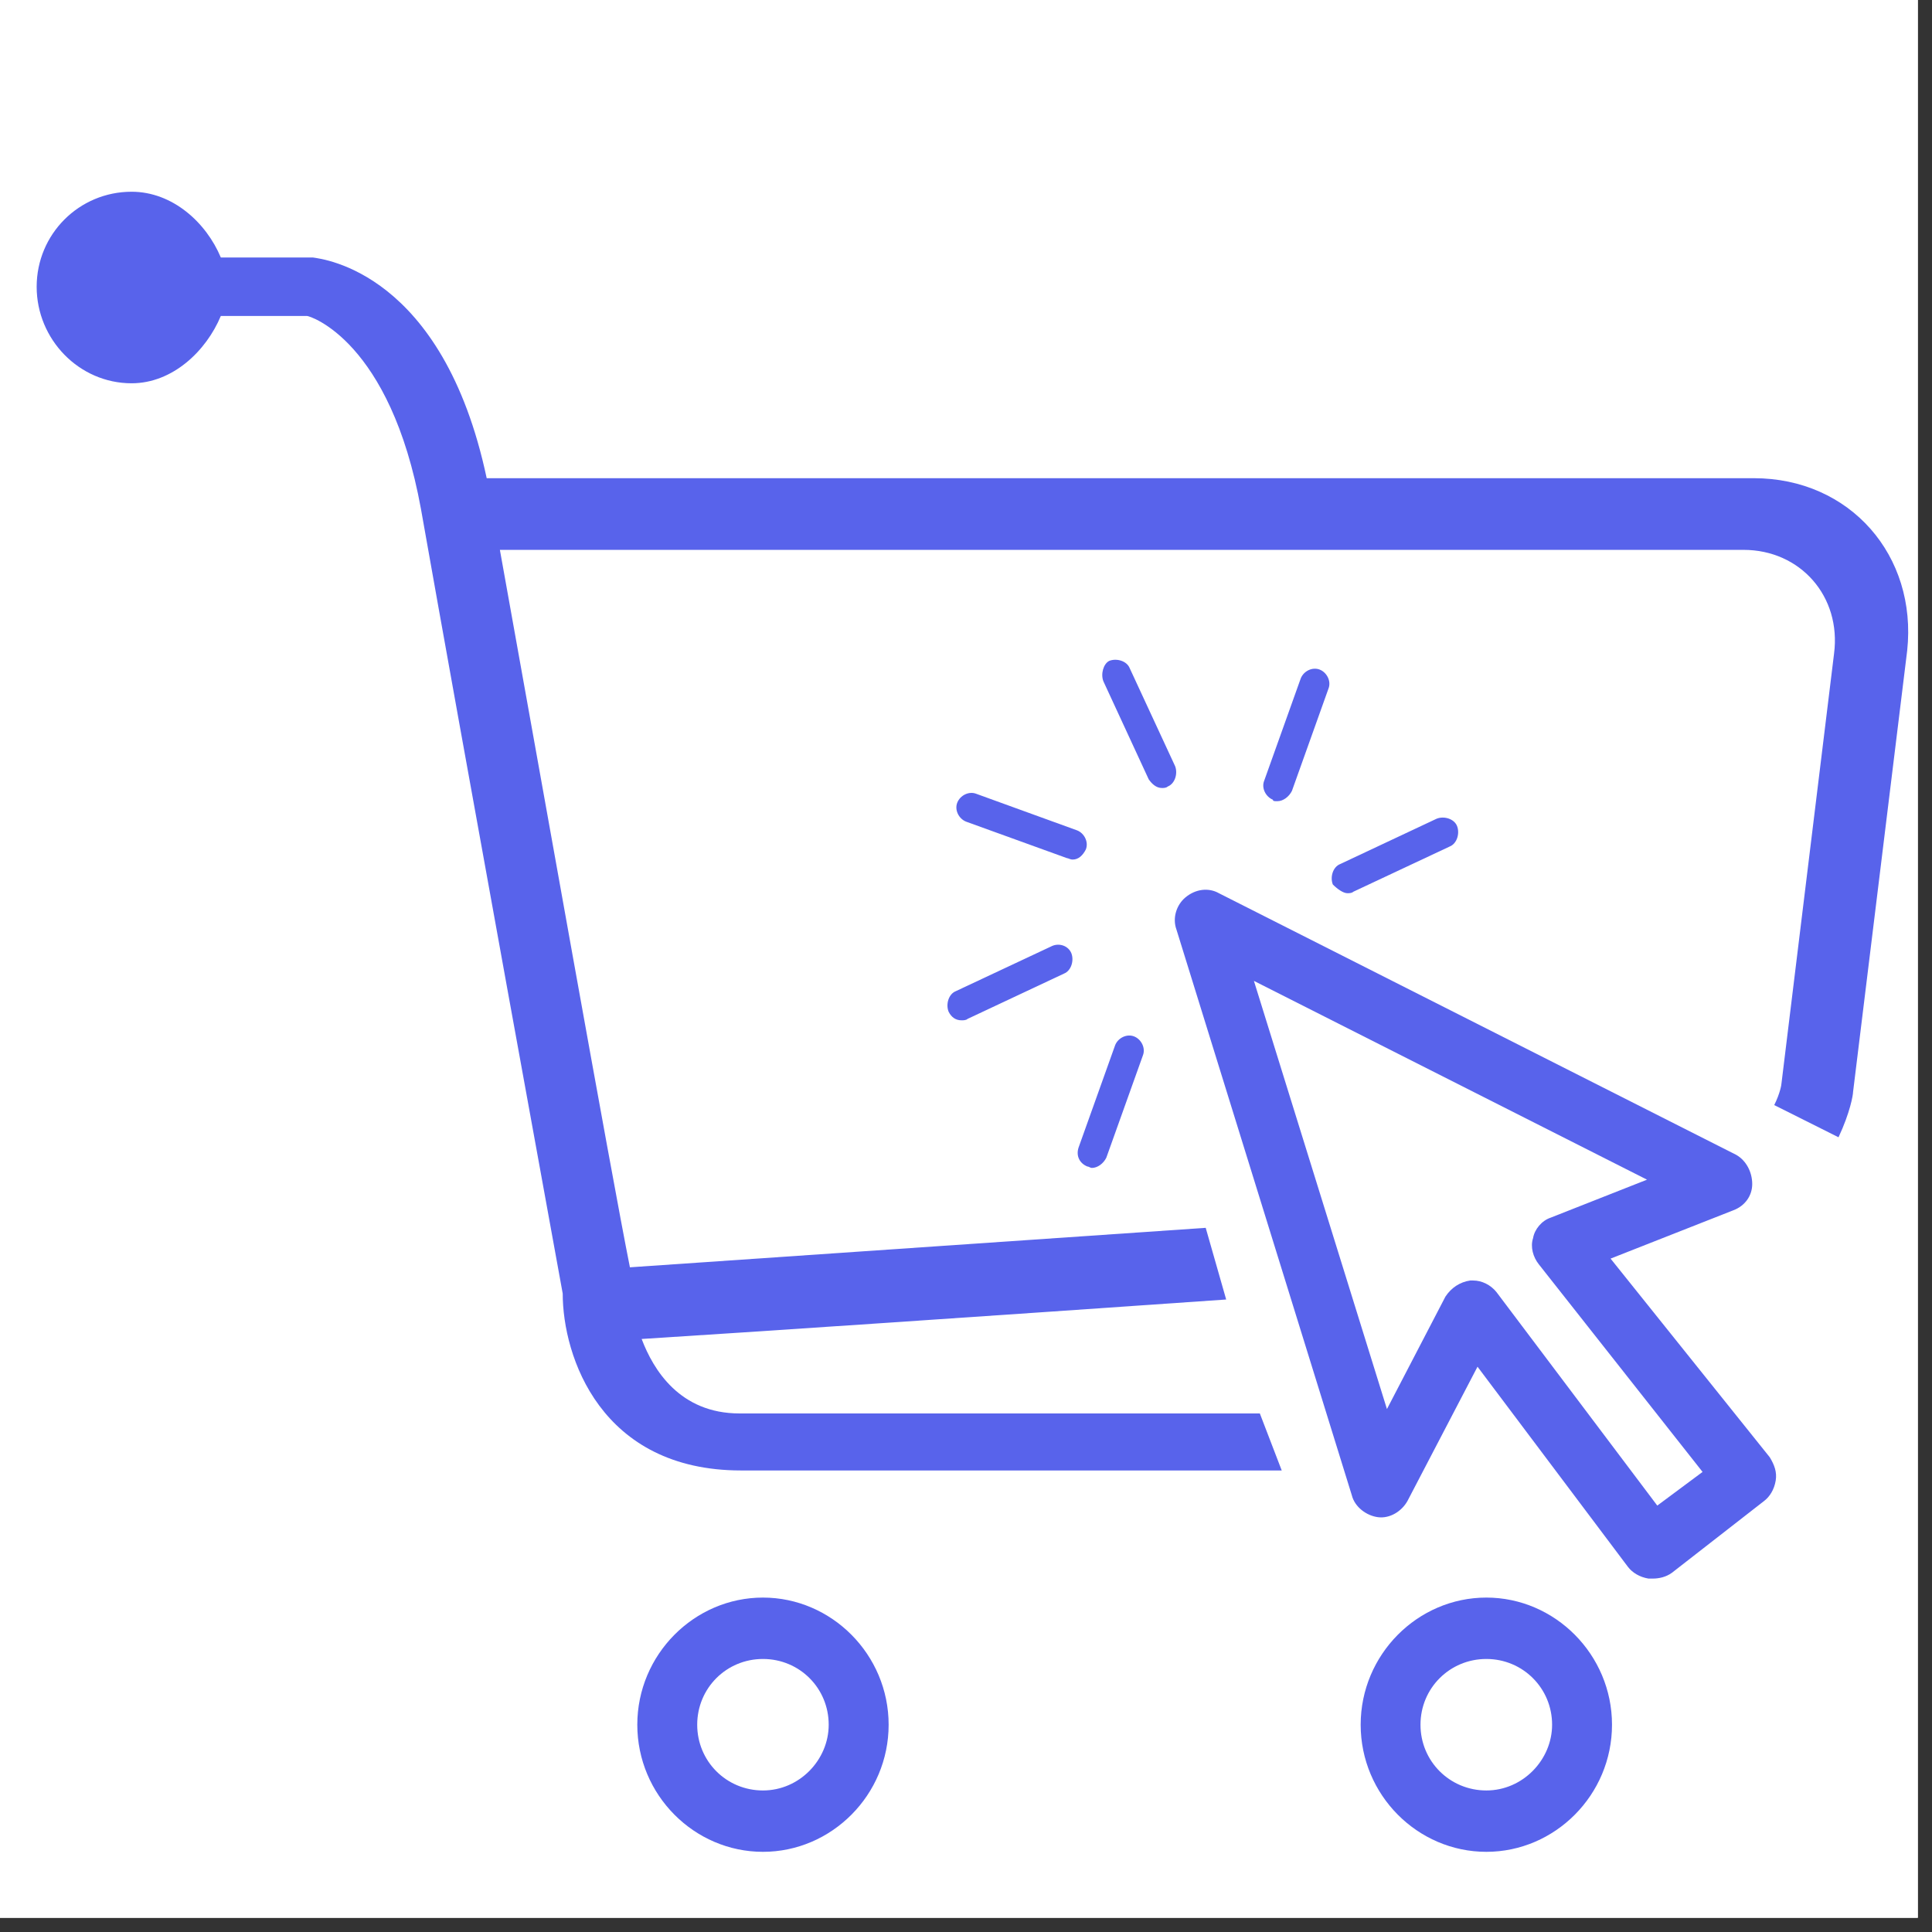
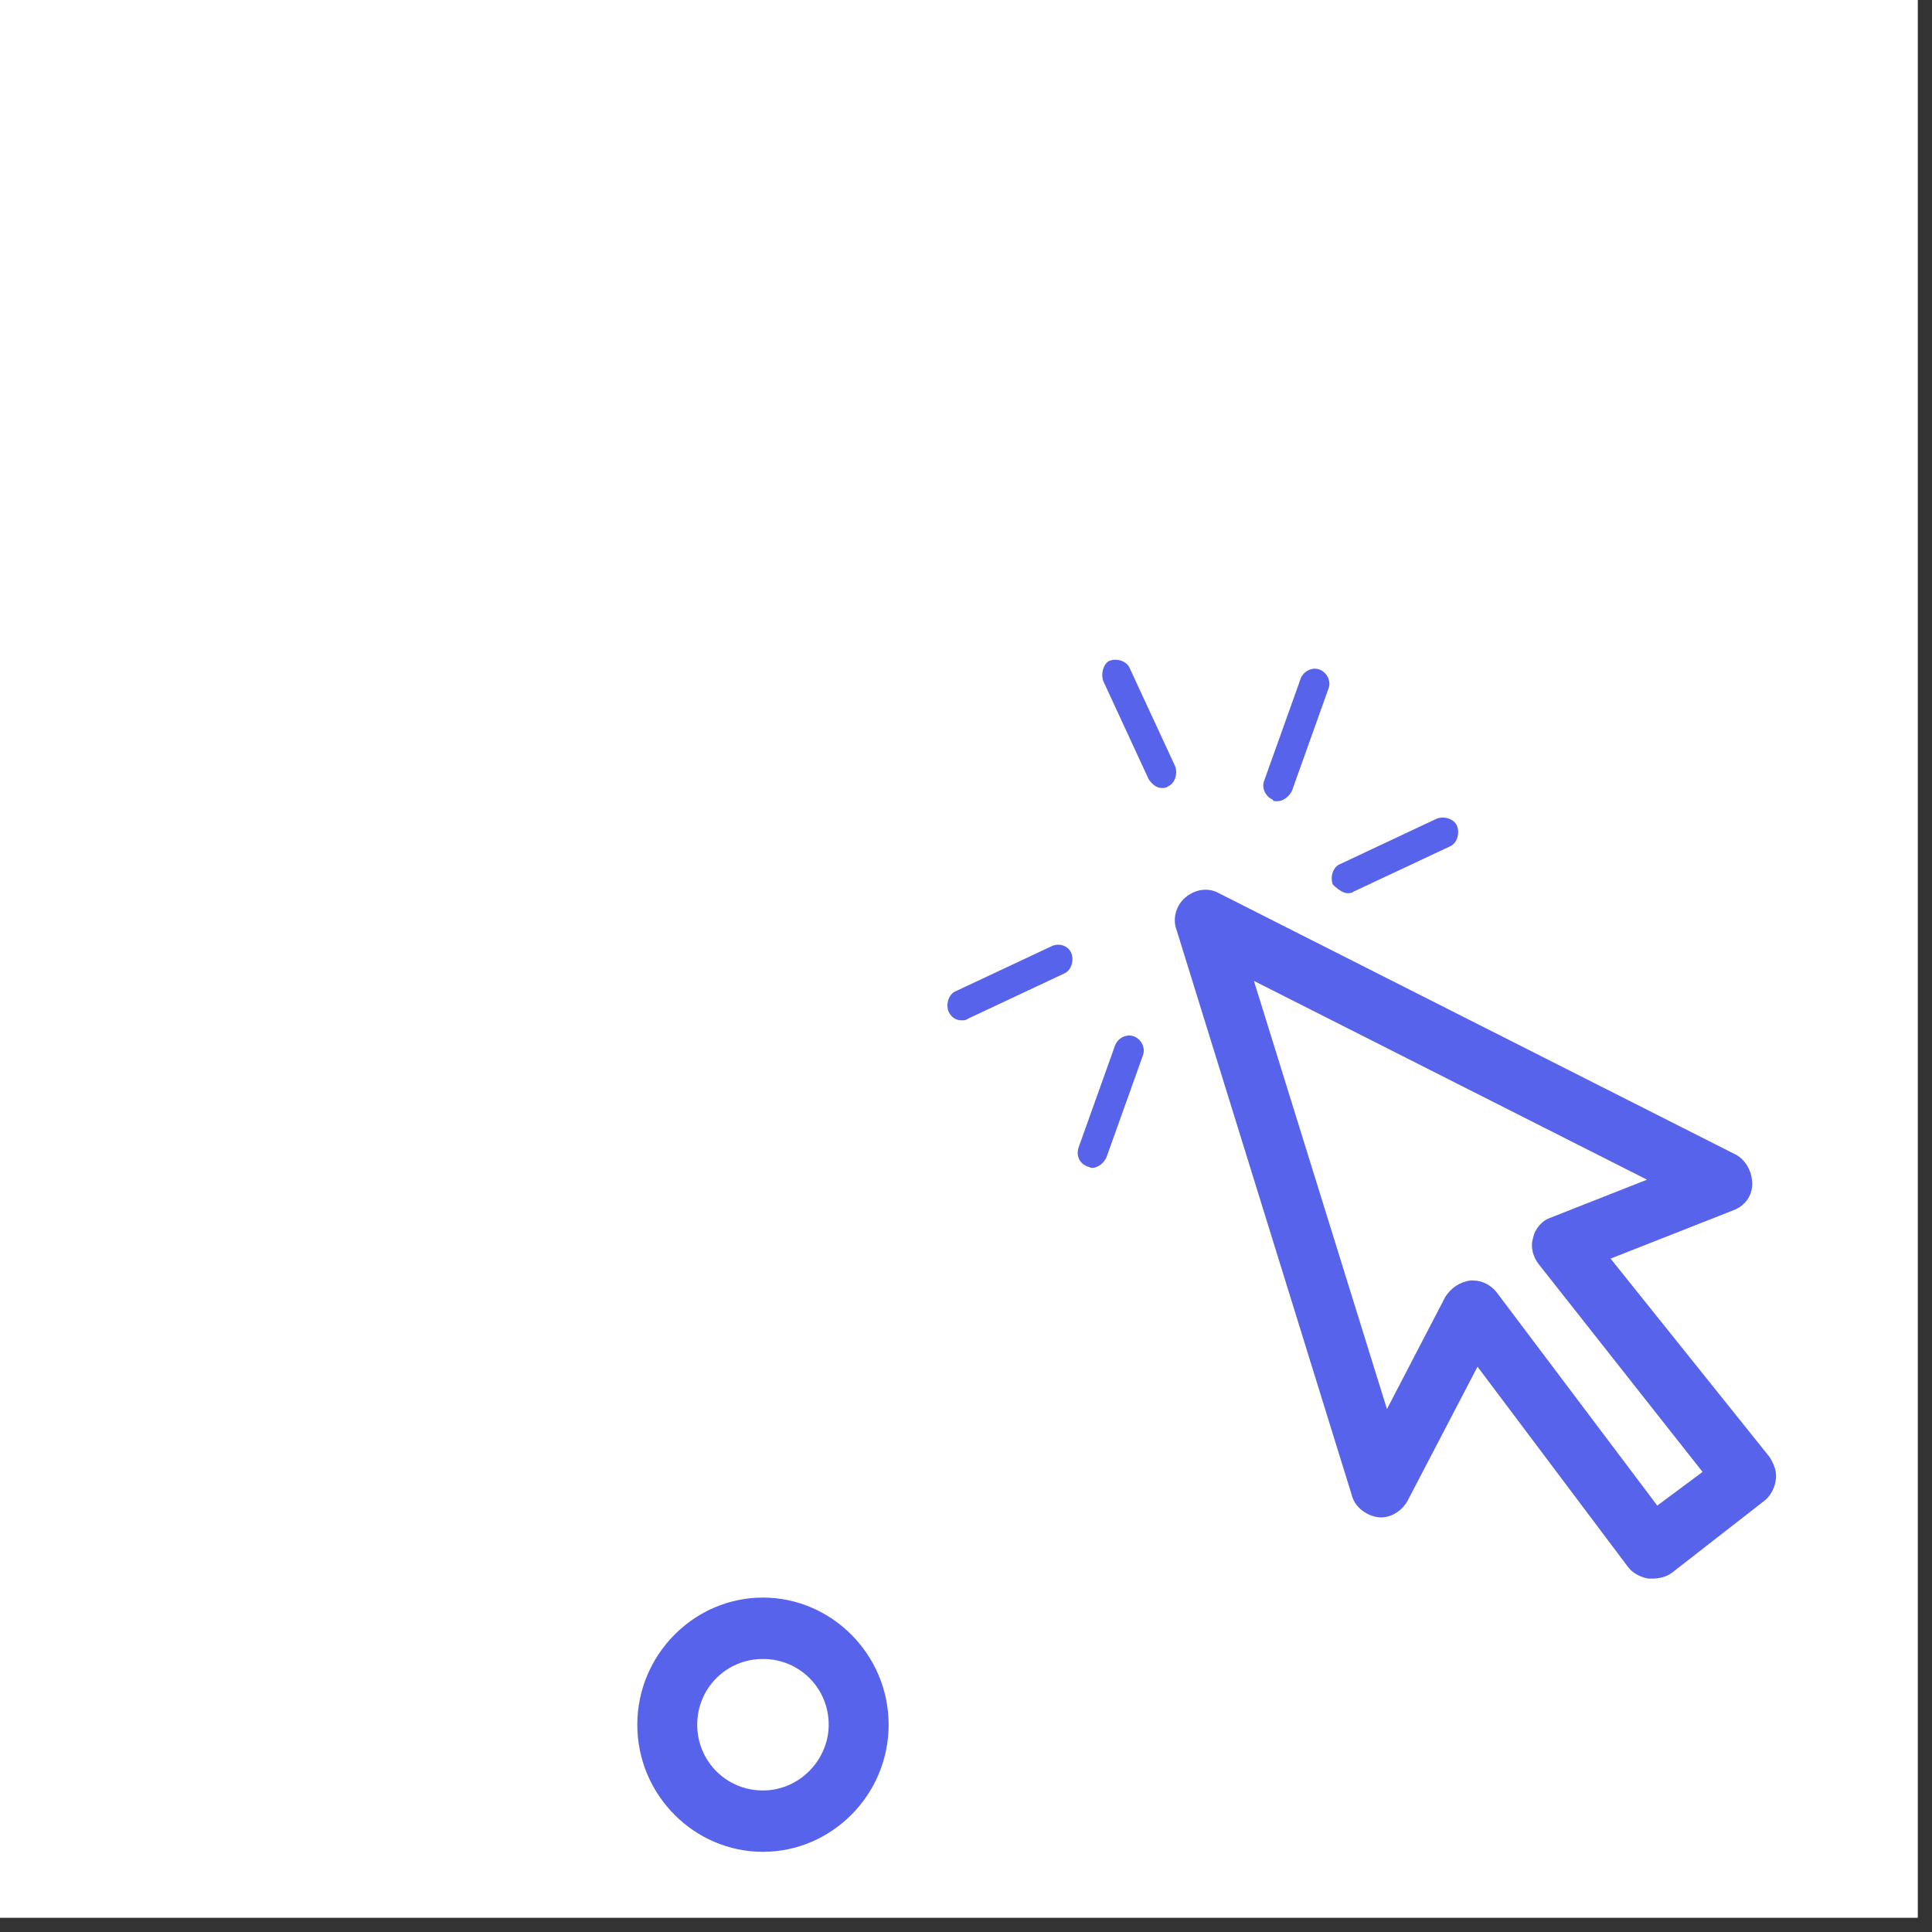
<svg xmlns="http://www.w3.org/2000/svg" width="90" viewBox="0 0 67.5 67.5" height="90" preserveAspectRatio="xMidYMid meet">
  <rect x="0" y="0" width="67.5" height="67.5" fill="#333333" stroke="none" />
  <defs>
    <clipPath id="23038941d3">
      <path d="M 0 0 L 67.004 0 L 67.004 67.004 L 0 67.004 Z M 0 0 " clip-rule="nonzero" />
    </clipPath>
    <clipPath id="1f1d28280f">
      <path d="M 1.273 6.699 L 66.789 6.699 L 66.789 52 L 1.273 52 Z M 1.273 6.699 " clip-rule="nonzero" />
    </clipPath>
    <clipPath id="2ce668d4ed">
-       <path d="M 47 55 L 57 55 L 57 64.77 L 47 64.77 Z M 47 55 " clip-rule="nonzero" />
-     </clipPath>
+       </clipPath>
    <clipPath id="13b4017678">
      <path d="M 22 55 L 32 55 L 32 64.77 L 22 64.77 Z M 22 55 " clip-rule="nonzero" />
    </clipPath>
  </defs>
  <g clip-path="url(#23038941d3)">
    <path fill="#ffffff" d="M 0 0 L 67.004 0 L 67.004 67.004 L 0 67.004 Z M 0 0 " fill-opacity="1" fill-rule="nonzero" />
-     <path fill="#ffffff" d="M 0 0 L 67.004 0 L 67.004 67.004 L 0 67.004 Z M 0 0 " fill-opacity="1" fill-rule="nonzero" />
  </g>
  <path fill="#5863eb" d="M 37.988 40.754 C 38.039 40.754 38.094 40.805 38.145 40.805 C 38.348 40.805 38.551 40.652 38.652 40.449 L 39.93 36.875 C 40.031 36.621 39.879 36.312 39.625 36.211 C 39.367 36.109 39.062 36.262 38.961 36.516 L 37.684 40.09 C 37.582 40.398 37.734 40.652 37.988 40.754 Z M 37.988 40.754 " fill-opacity="1" fill-rule="nonzero" />
  <path fill="#5863eb" d="M 36.766 33.047 L 33.395 34.629 C 33.141 34.73 33.039 35.086 33.141 35.344 C 33.242 35.547 33.395 35.648 33.598 35.648 C 33.648 35.648 33.754 35.648 33.805 35.598 L 37.172 34.016 C 37.43 33.914 37.531 33.555 37.43 33.301 C 37.324 33.047 37.02 32.941 36.766 33.047 Z M 36.766 33.047 " fill-opacity="1" fill-rule="nonzero" />
-   <path fill="#5863eb" d="M 37.938 29.676 C 38.039 29.422 37.887 29.113 37.633 29.012 L 34.109 27.734 C 33.855 27.633 33.547 27.785 33.445 28.043 C 33.344 28.297 33.496 28.605 33.754 28.707 L 37.273 29.98 C 37.324 29.98 37.379 30.031 37.48 30.031 C 37.684 30.031 37.836 29.879 37.938 29.676 Z M 37.938 29.676 " fill-opacity="1" fill-rule="nonzero" />
  <path fill="#5863eb" d="M 40.594 27.531 C 40.645 27.531 40.746 27.531 40.797 27.48 C 41.055 27.379 41.156 27.02 41.055 26.766 L 39.469 23.344 C 39.367 23.09 39.012 22.988 38.754 23.09 C 38.551 23.191 38.449 23.551 38.551 23.805 L 40.133 27.227 C 40.238 27.379 40.391 27.531 40.594 27.531 Z M 40.594 27.531 " fill-opacity="1" fill-rule="nonzero" />
  <path fill="#5863eb" d="M 44.629 27.992 C 44.832 27.992 45.035 27.836 45.137 27.633 L 46.414 24.059 C 46.516 23.805 46.363 23.496 46.109 23.395 C 45.852 23.293 45.547 23.445 45.445 23.703 L 44.168 27.277 C 44.066 27.531 44.219 27.836 44.473 27.941 C 44.473 27.992 44.523 27.992 44.629 27.992 Z M 44.629 27.992 " fill-opacity="1" fill-rule="nonzero" />
  <path fill="#5863eb" d="M 47.078 31.207 C 47.129 31.207 47.23 31.207 47.281 31.156 L 50.652 29.574 C 50.906 29.473 51.008 29.113 50.906 28.859 C 50.805 28.605 50.449 28.5 50.191 28.605 L 46.824 30.188 C 46.566 30.289 46.465 30.645 46.566 30.902 C 46.719 31.055 46.926 31.207 47.078 31.207 Z M 47.078 31.207 " fill-opacity="1" fill-rule="nonzero" />
  <g clip-path="url(#1f1d28280f)">
-     <path fill="#5863eb" d="M 61.273 16.707 L 17.004 16.707 C 15.473 9.508 11.289 9.051 10.93 8.996 L 7.715 8.996 C 7.203 7.773 6.027 6.699 4.598 6.699 C 2.762 6.699 1.281 8.18 1.281 10.02 C 1.281 11.855 2.762 13.391 4.598 13.391 C 6.027 13.391 7.203 12.266 7.715 11.039 L 10.727 11.039 C 10.828 11.039 13.637 11.906 14.707 17.781 C 16.086 25.59 19.66 45.195 19.66 45.195 C 19.66 47.391 20.988 51.375 25.891 51.375 L 44.781 51.375 L 44.016 49.383 L 25.84 49.383 C 23.746 49.383 22.824 47.852 22.418 46.781 C 25.738 46.574 34.824 45.961 42.84 45.402 L 42.125 42.898 C 33.957 43.461 24.918 44.074 22.008 44.277 C 21.344 40.961 18.844 26.867 17.465 19.211 L 60.914 19.211 C 62.906 19.211 64.336 20.844 64.078 22.836 L 62.242 37.844 C 62.242 37.895 62.191 38.203 61.988 38.609 L 64.234 39.734 C 64.641 38.867 64.742 38.254 64.742 38.152 L 66.633 22.73 C 66.988 19.414 64.641 16.707 61.273 16.707 Z M 61.273 16.707 " fill-opacity="1" fill-rule="nonzero" />
-   </g>
+     </g>
  <path fill="#5863eb" d="M 56.27 43.973 L 60.559 42.285 C 60.965 42.133 61.219 41.777 61.219 41.367 C 61.219 40.961 61.016 40.551 60.66 40.348 L 42.586 31.207 C 42.227 31.004 41.77 31.055 41.41 31.359 C 41.105 31.617 40.953 32.074 41.105 32.484 L 47.23 52.242 C 47.332 52.652 47.742 52.957 48.148 53.008 C 48.559 53.059 48.969 52.805 49.172 52.445 L 51.621 47.75 L 56.879 54.746 C 57.035 54.949 57.289 55.102 57.594 55.152 C 57.648 55.152 57.699 55.152 57.75 55.152 C 57.953 55.152 58.207 55.102 58.414 54.949 L 61.629 52.445 C 61.832 52.293 61.988 52.039 62.039 51.73 C 62.09 51.426 61.988 51.172 61.832 50.914 Z M 57.902 52.602 L 52.285 45.145 C 52.082 44.891 51.773 44.738 51.469 44.738 C 51.418 44.738 51.418 44.738 51.367 44.738 C 51.008 44.789 50.703 44.992 50.5 45.301 L 48.457 49.23 L 43.809 34.27 L 57.543 41.215 L 54.176 42.543 C 53.867 42.645 53.613 42.949 53.562 43.258 C 53.461 43.562 53.562 43.922 53.766 44.176 L 59.484 51.426 Z M 57.902 52.602 " fill-opacity="1" fill-rule="nonzero" />
  <g clip-path="url(#2ce668d4ed)">
    <path fill="#5863eb" d="M 51.93 55.816 C 49.527 55.816 47.539 57.809 47.539 60.258 C 47.539 62.711 49.527 64.699 51.93 64.699 C 54.328 64.699 56.32 62.711 56.32 60.258 C 56.32 57.809 54.328 55.816 51.93 55.816 Z M 51.93 62.555 C 50.652 62.555 49.629 61.535 49.629 60.258 C 49.629 58.98 50.652 57.961 51.93 57.961 C 53.203 57.961 54.227 58.98 54.227 60.258 C 54.227 61.484 53.203 62.555 51.93 62.555 Z M 51.93 62.555 " fill-opacity="1" fill-rule="nonzero" />
  </g>
  <g clip-path="url(#13b4017678)">
    <path fill="#5863eb" d="M 26.656 55.816 C 24.254 55.816 22.266 57.809 22.266 60.258 C 22.266 62.711 24.254 64.699 26.656 64.699 C 29.055 64.699 31.047 62.711 31.047 60.258 C 31.047 57.809 29.055 55.816 26.656 55.816 Z M 26.656 62.555 C 25.379 62.555 24.359 61.535 24.359 60.258 C 24.359 58.98 25.379 57.961 26.656 57.961 C 27.934 57.961 28.953 58.98 28.953 60.258 C 28.953 61.484 27.934 62.555 26.656 62.555 Z M 26.656 62.555 " fill-opacity="1" fill-rule="nonzero" />
  </g>
</svg>